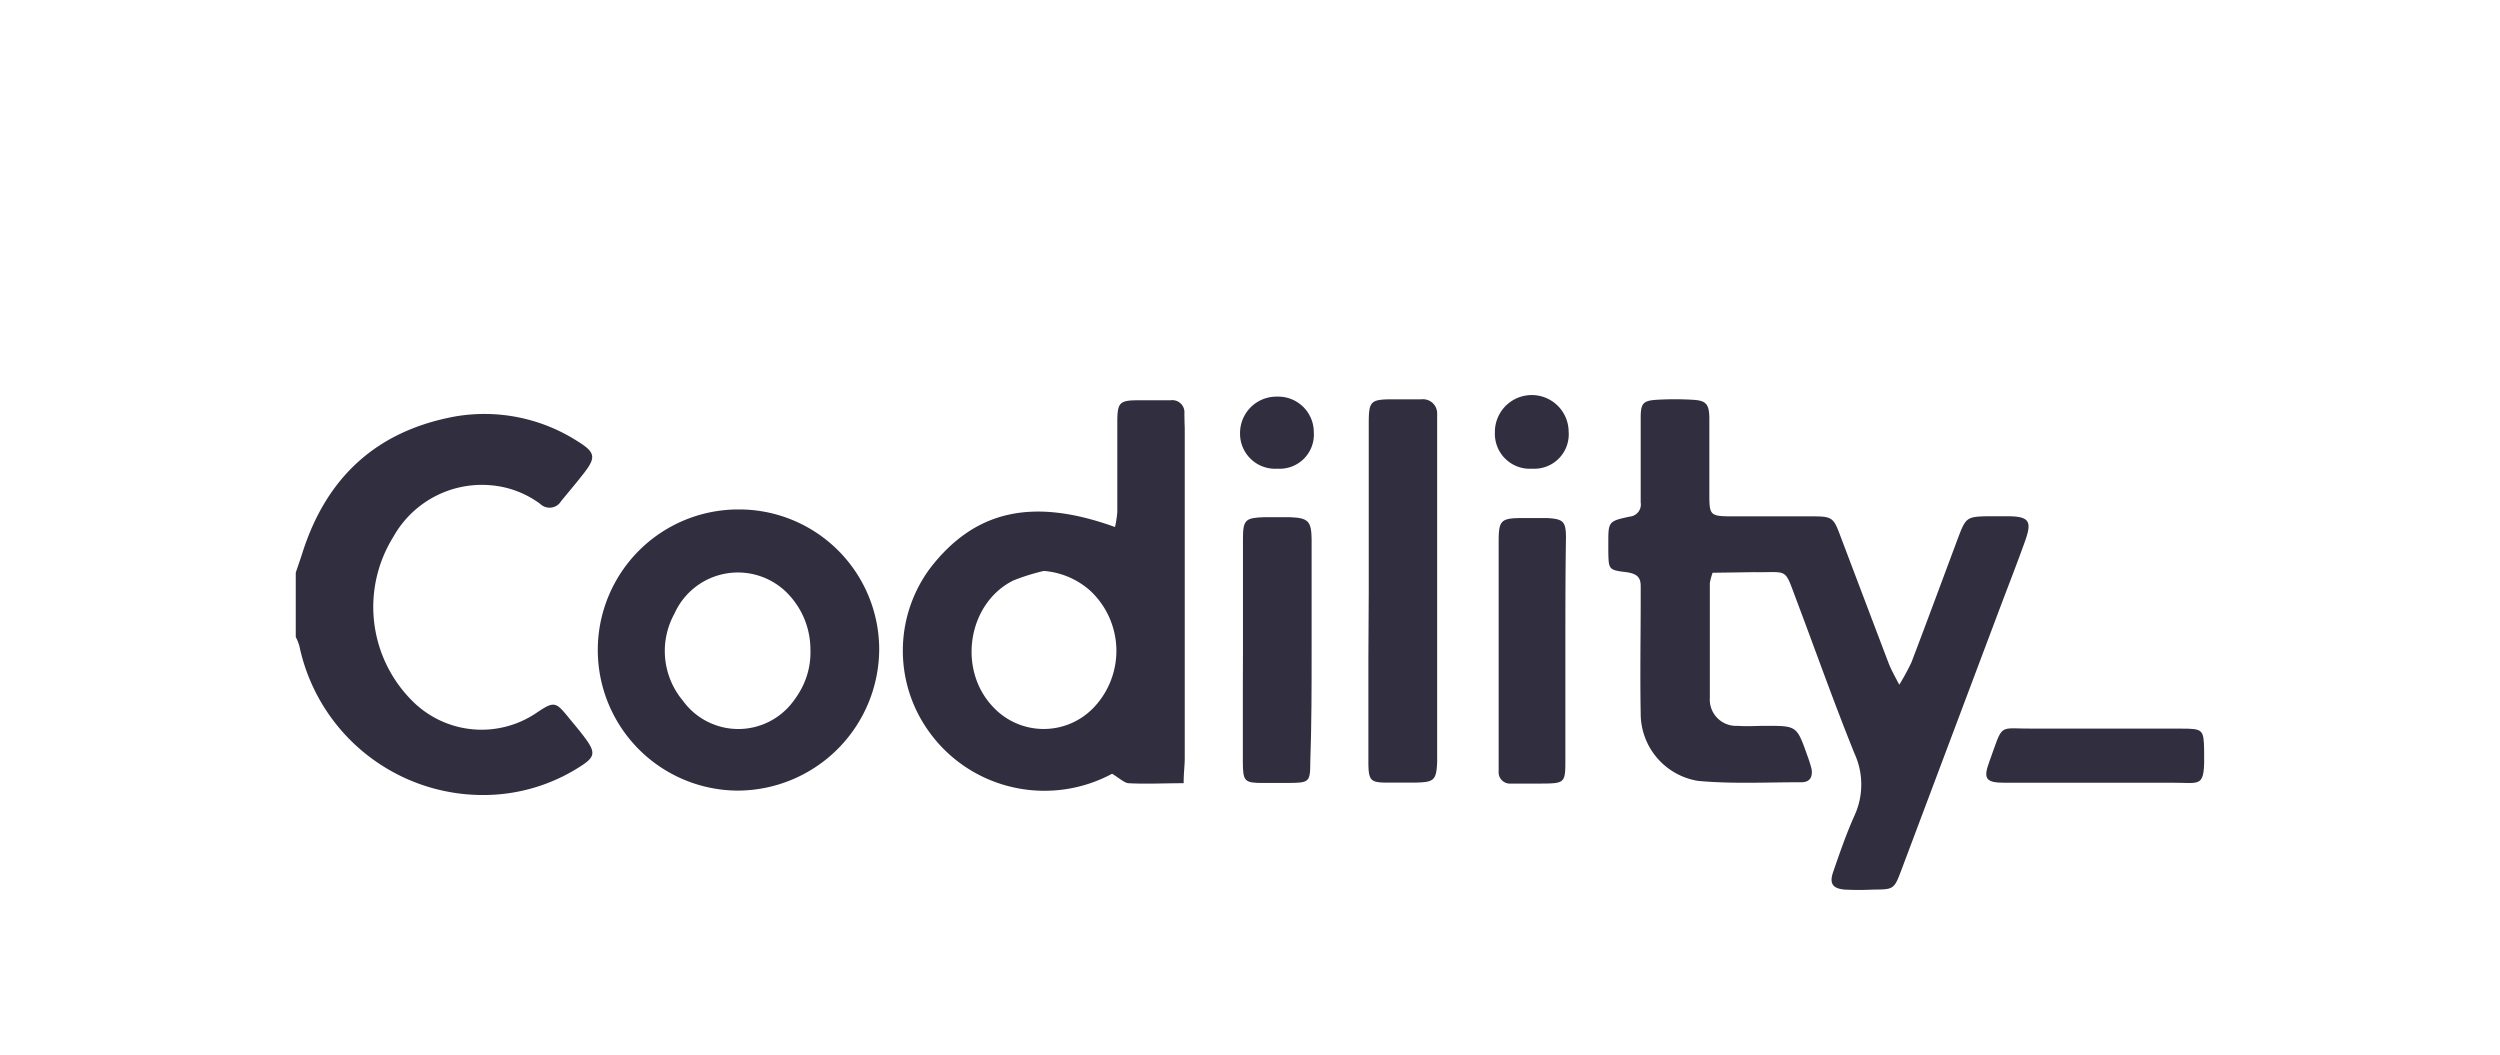
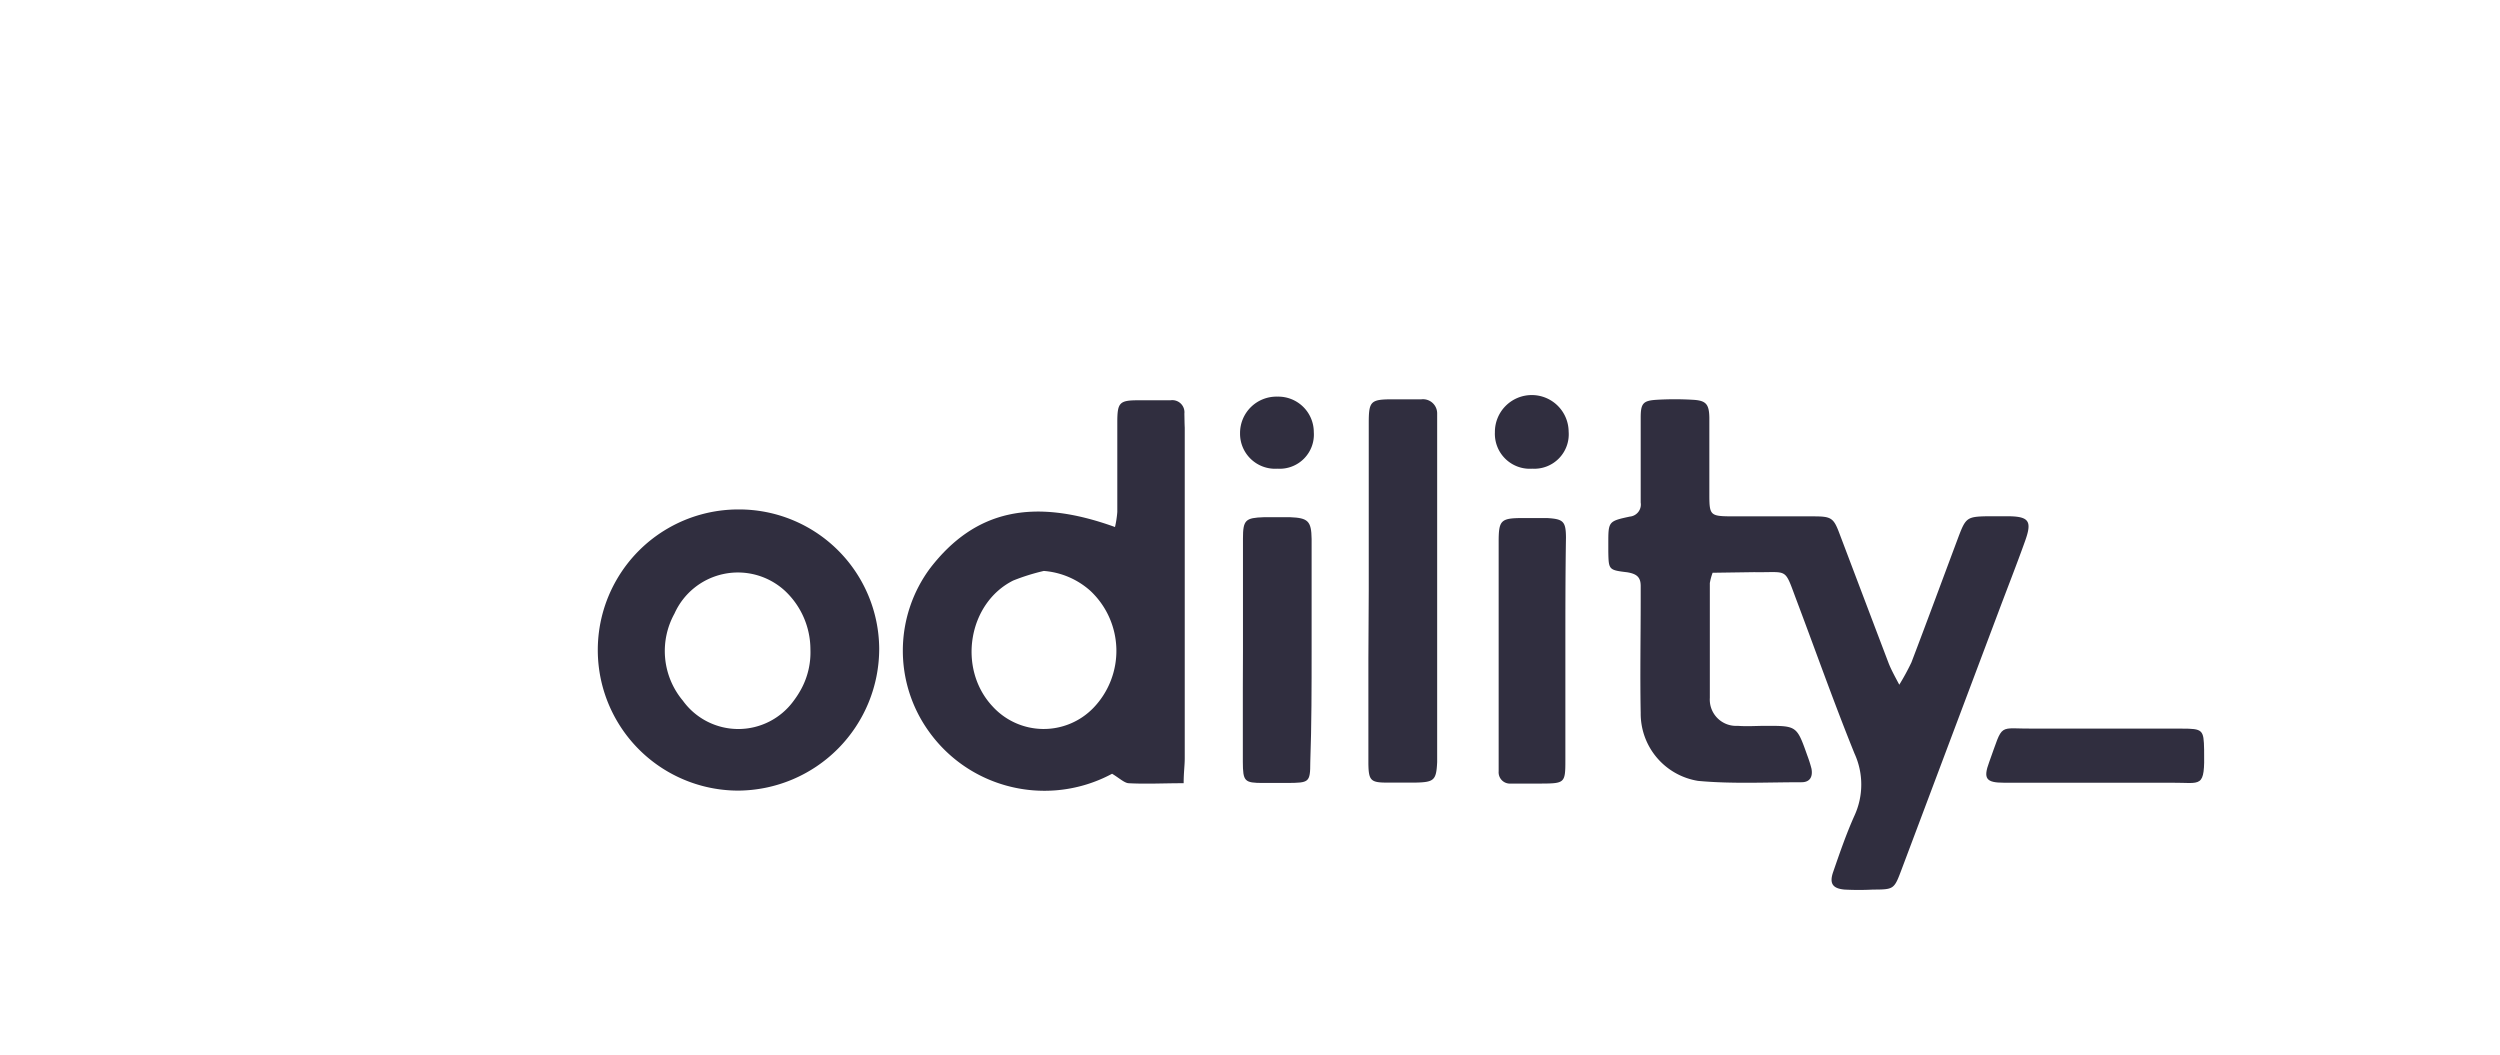
<svg xmlns="http://www.w3.org/2000/svg" width="199px" height="84px" id="Layer_1" data-name="Layer 1" viewBox="0 0 206 87">
  <defs>
    <style>.cls-1{fill:#302e3f;}</style>
  </defs>
-   <path class="cls-1" d="M24.33,47.21c.19-.57.39-1.13.57-1.7,2-6.22,6.14-10,12.59-11.18a14.24,14.24,0,0,1,10.09,2.06c1.44.89,1.52,1.31.52,2.6-.61.79-1.26,1.55-1.89,2.32a1.11,1.11,0,0,1-1.73.23A7.94,7.94,0,0,0,40.33,40a8.36,8.36,0,0,0-7.95,4.25A10.93,10.93,0,0,0,34.16,58a8.06,8.06,0,0,0,10,.78c1.48-1,1.6-.94,2.7.42.49.6,1,1.19,1.45,1.82.7,1,.65,1.39-.34,2.05a14.75,14.75,0,0,1-7.17,2.44A15.47,15.47,0,0,1,24.63,53.27a3.67,3.67,0,0,0-.3-.75Z" />
  <path class="cls-1" d="M141.14,47.22a4.63,4.63,0,0,0-.23.85c0,3.16,0,6.31,0,9.46a2.17,2.17,0,0,0,2.3,2.31c.78.06,1.56,0,2.34,0,2.52,0,2.53,0,3.39,2.43a10.06,10.06,0,0,1,.35,1.1c.12.65-.11,1.13-.84,1.12-2.84,0-5.69.15-8.5-.11a5.62,5.62,0,0,1-4.74-5.61c-.06-3.1,0-6.2,0-9.3,0-.38,0-.77,0-1.16,0-.75-.35-1-1.11-1.13-1.54-.18-1.53-.22-1.56-1.7,0-.22,0-.45,0-.67,0-1.81,0-1.84,1.77-2.22a1,1,0,0,0,.9-1.16v-5c0-.66,0-1.33,0-2,0-1.18.2-1.4,1.31-1.47a25.19,25.19,0,0,1,3,0c1.06.06,1.33.34,1.35,1.47,0,2.1,0,4.2,0,6.3,0,1.78.06,1.83,1.91,1.84,2.22,0,4.45,0,6.67,0,1.52,0,1.67.13,2.19,1.53,1.33,3.51,2.65,7,4,10.55.19.49.46,1,.89,1.8a19.62,19.62,0,0,0,1-1.84c1.3-3.41,2.56-6.83,3.84-10.25.64-1.7.72-1.77,2.51-1.8q.75,0,1.5,0c1.86,0,2.12.38,1.51,2.07-.69,1.93-1.44,3.83-2.16,5.75q-4,10.63-8,21.27c-.63,1.68-.64,1.68-2.37,1.69a22.81,22.81,0,0,1-2.34,0c-1-.09-1.27-.51-.94-1.46.54-1.56,1.08-3.14,1.76-4.65a6.14,6.14,0,0,0,0-5.1c-1.68-4.15-3.17-8.37-4.75-12.56-1.08-2.86-.64-2.35-3.53-2.4Z" />
  <path class="cls-1" d="M112.79,48.7c0-4.6,0-9.19,0-13.78,0-1.85.13-2,2-2,.78,0,1.56,0,2.34,0a1.17,1.17,0,0,1,1.3,1.21c0,.49,0,1,0,1.49V62c0,.28,0,.56,0,.83-.07,1.5-.25,1.66-1.81,1.69-.78,0-1.56,0-2.34,0-1.34,0-1.5-.19-1.52-1.57,0-2.88,0-5.75,0-8.63Z" />
  <path class="cls-1" d="M102.42,53.69c0-3.1,0-6.19,0-9.29,0-1.53.2-1.71,1.73-1.76q1.08,0,2.16,0c1.47.06,1.75.31,1.77,1.8,0,3,0,6.08,0,9.12s0,6.19-.11,9.28c0,1.69-.11,1.69-1.88,1.71-.67,0-1.34,0-2,0-1.56,0-1.67-.13-1.68-1.74,0-2.05,0-4.09,0-6.14Z" />
  <path class="cls-1" d="M129,53.68q0,4.49,0,9c0,1.87-.05,1.91-2,1.92h-2.5a.93.93,0,0,1-1-1c0-.28,0-.55,0-.83q0-9,0-18.06c0-1.82.15-2,2-2,.67,0,1.33,0,2,0,1.33.08,1.54.27,1.55,1.6C129,47.39,129,50.53,129,53.68Z" />
  <path class="cls-1" d="M172.48,64.53c-2.44,0-4.88,0-7.32,0-1.47,0-1.73-.33-1.22-1.7,1.22-3.34.63-2.73,3.74-2.76,4,0,8.1,0,12.14,0,1.73,0,1.81.09,1.84,1.74.06,3.26-.2,2.7-2.69,2.72C176.81,64.54,174.64,64.53,172.48,64.53Z" />
-   <path class="cls-1" d="M126.27,38.64a2.88,2.88,0,0,1-3.08-3,3,3,0,0,1,6.08-.06A2.84,2.84,0,0,1,126.27,38.64Z" />
+   <path class="cls-1" d="M126.27,38.64a2.88,2.88,0,0,1-3.08-3,3,3,0,0,1,6.08-.06A2.84,2.84,0,0,1,126.27,38.64" />
  <path class="cls-1" d="M105.26,38.64a2.89,2.89,0,0,1-3.08-2.94,3,3,0,0,1,3.08-3,2.93,2.93,0,0,1,3,2.92A2.82,2.82,0,0,1,105.26,38.64Z" />
  <path class="cls-1" d="M97.59,34.1A1,1,0,0,0,96.45,33c-.89,0-1.78,0-2.67,0-1.54,0-1.71.2-1.72,1.74,0,2.49,0,5,0,7.47a8.31,8.31,0,0,1-.19,1.24c-6.8-2.46-11.56-1.37-15.23,3.38a11.4,11.4,0,0,0-.11,13.48,11.64,11.64,0,0,0,5.8,4.28,11.77,11.77,0,0,0,9.3-.8c.57.34,1,.75,1.35.78,1.43.08,2.87,0,4.55,0,0-.87.09-1.46.09-2.06V35.26C97.6,34.87,97.6,34.48,97.59,34.1ZM90.08,58.37a5.7,5.7,0,0,1-8.31-.14c-2.91-3.12-2-8.52,1.71-10.37A17.19,17.19,0,0,1,86,47.07a6.5,6.5,0,0,1,3.84,1.64A6.78,6.78,0,0,1,90.08,58.37Z" />
  <path class="cls-1" d="M60.82,42a11.59,11.59,0,1,0,0,23.18A11.7,11.7,0,0,0,72.43,53.48,11.55,11.55,0,0,0,60.82,42ZM66,56.81a7.61,7.61,0,0,1-.61.95,5.64,5.64,0,0,1-9.15,0,6.37,6.37,0,0,1-.69-7.17,5.73,5.73,0,0,1,9.11-1.88,6.63,6.63,0,0,1,2.1,4.84A6.36,6.36,0,0,1,66,56.81Z" />
</svg>